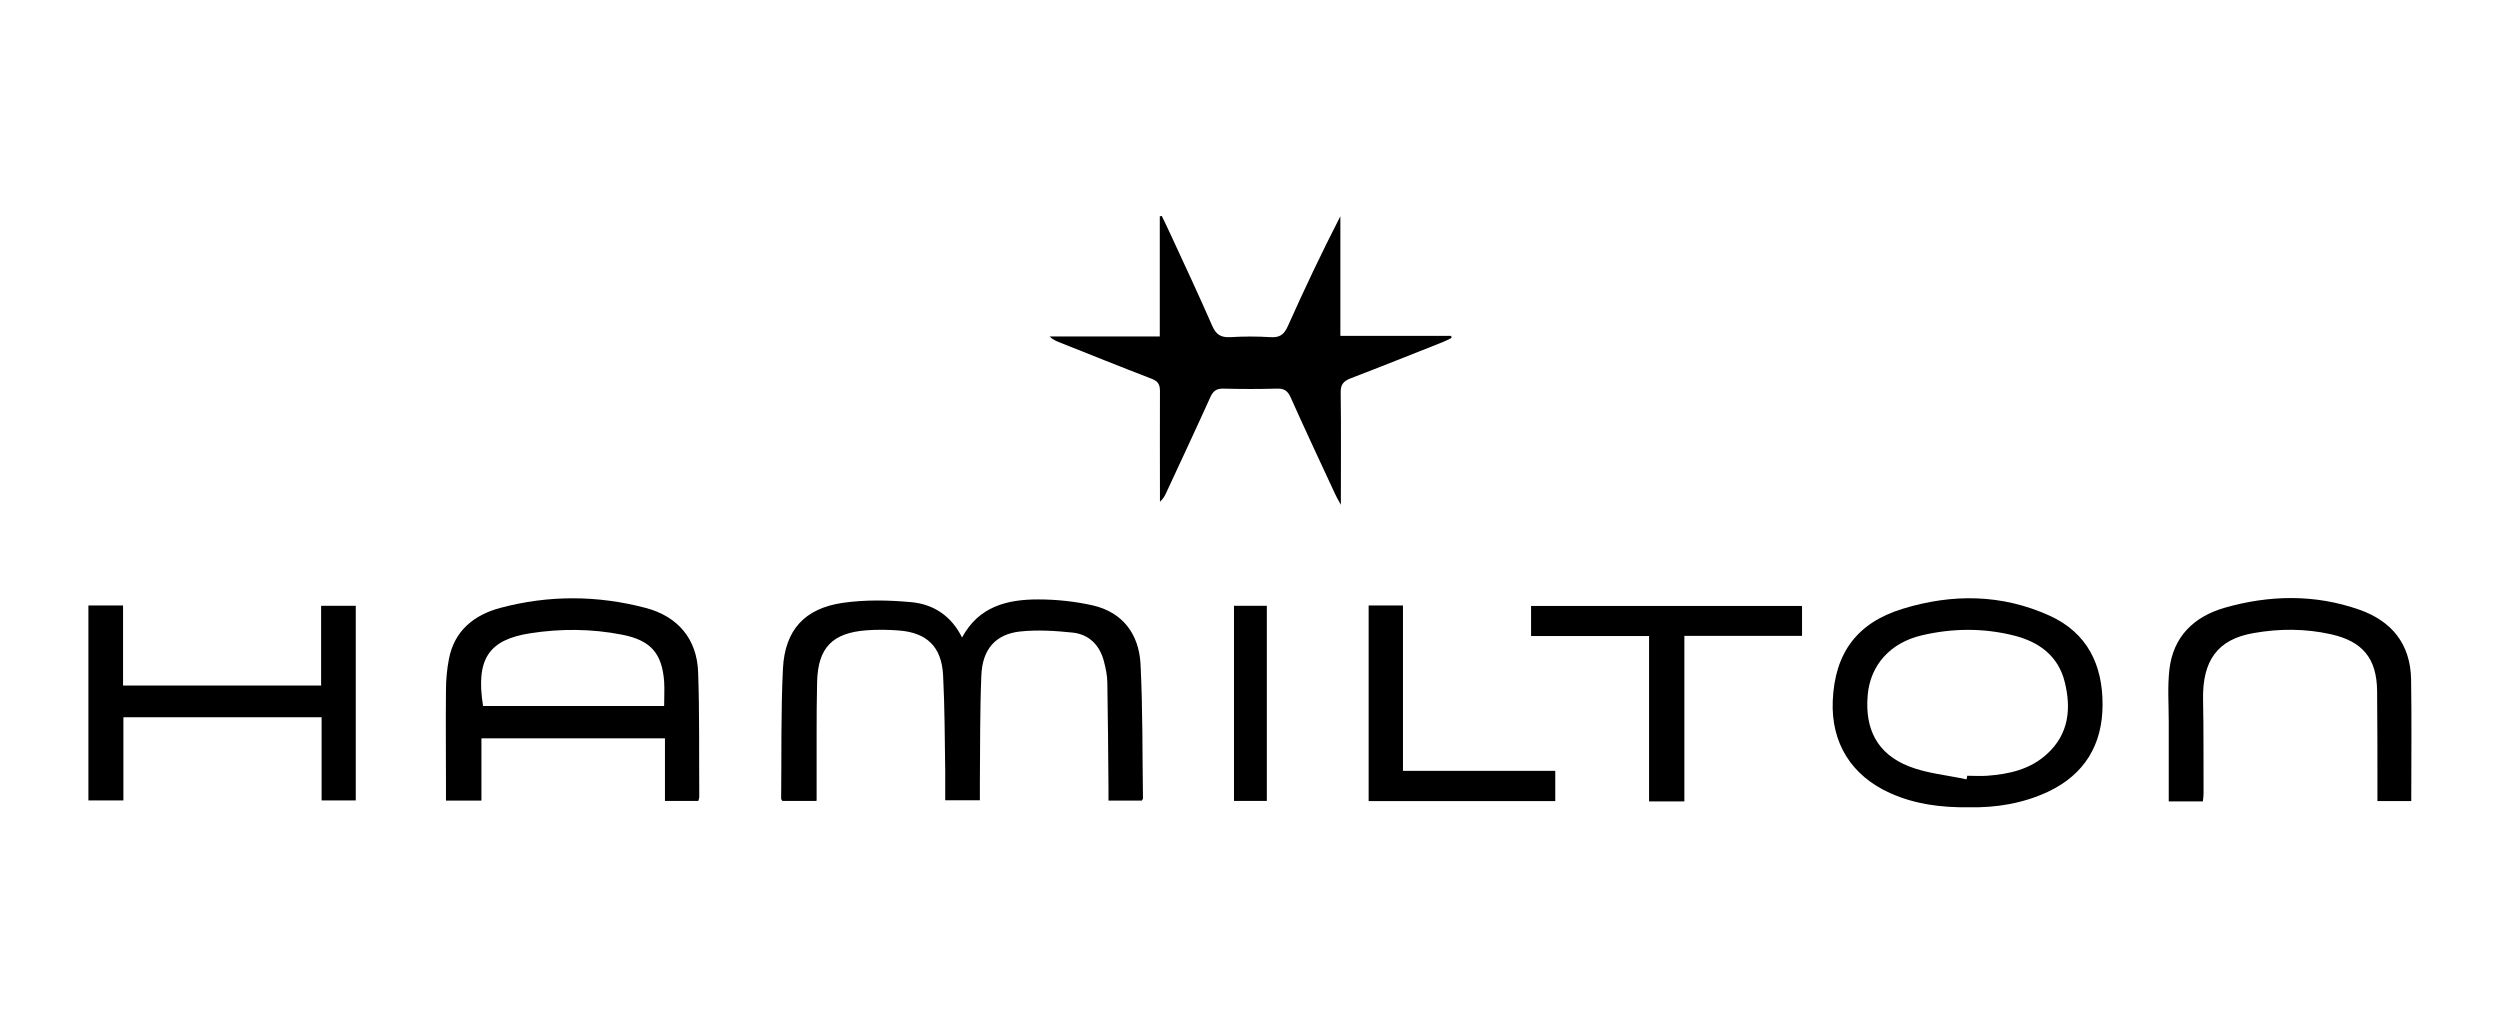
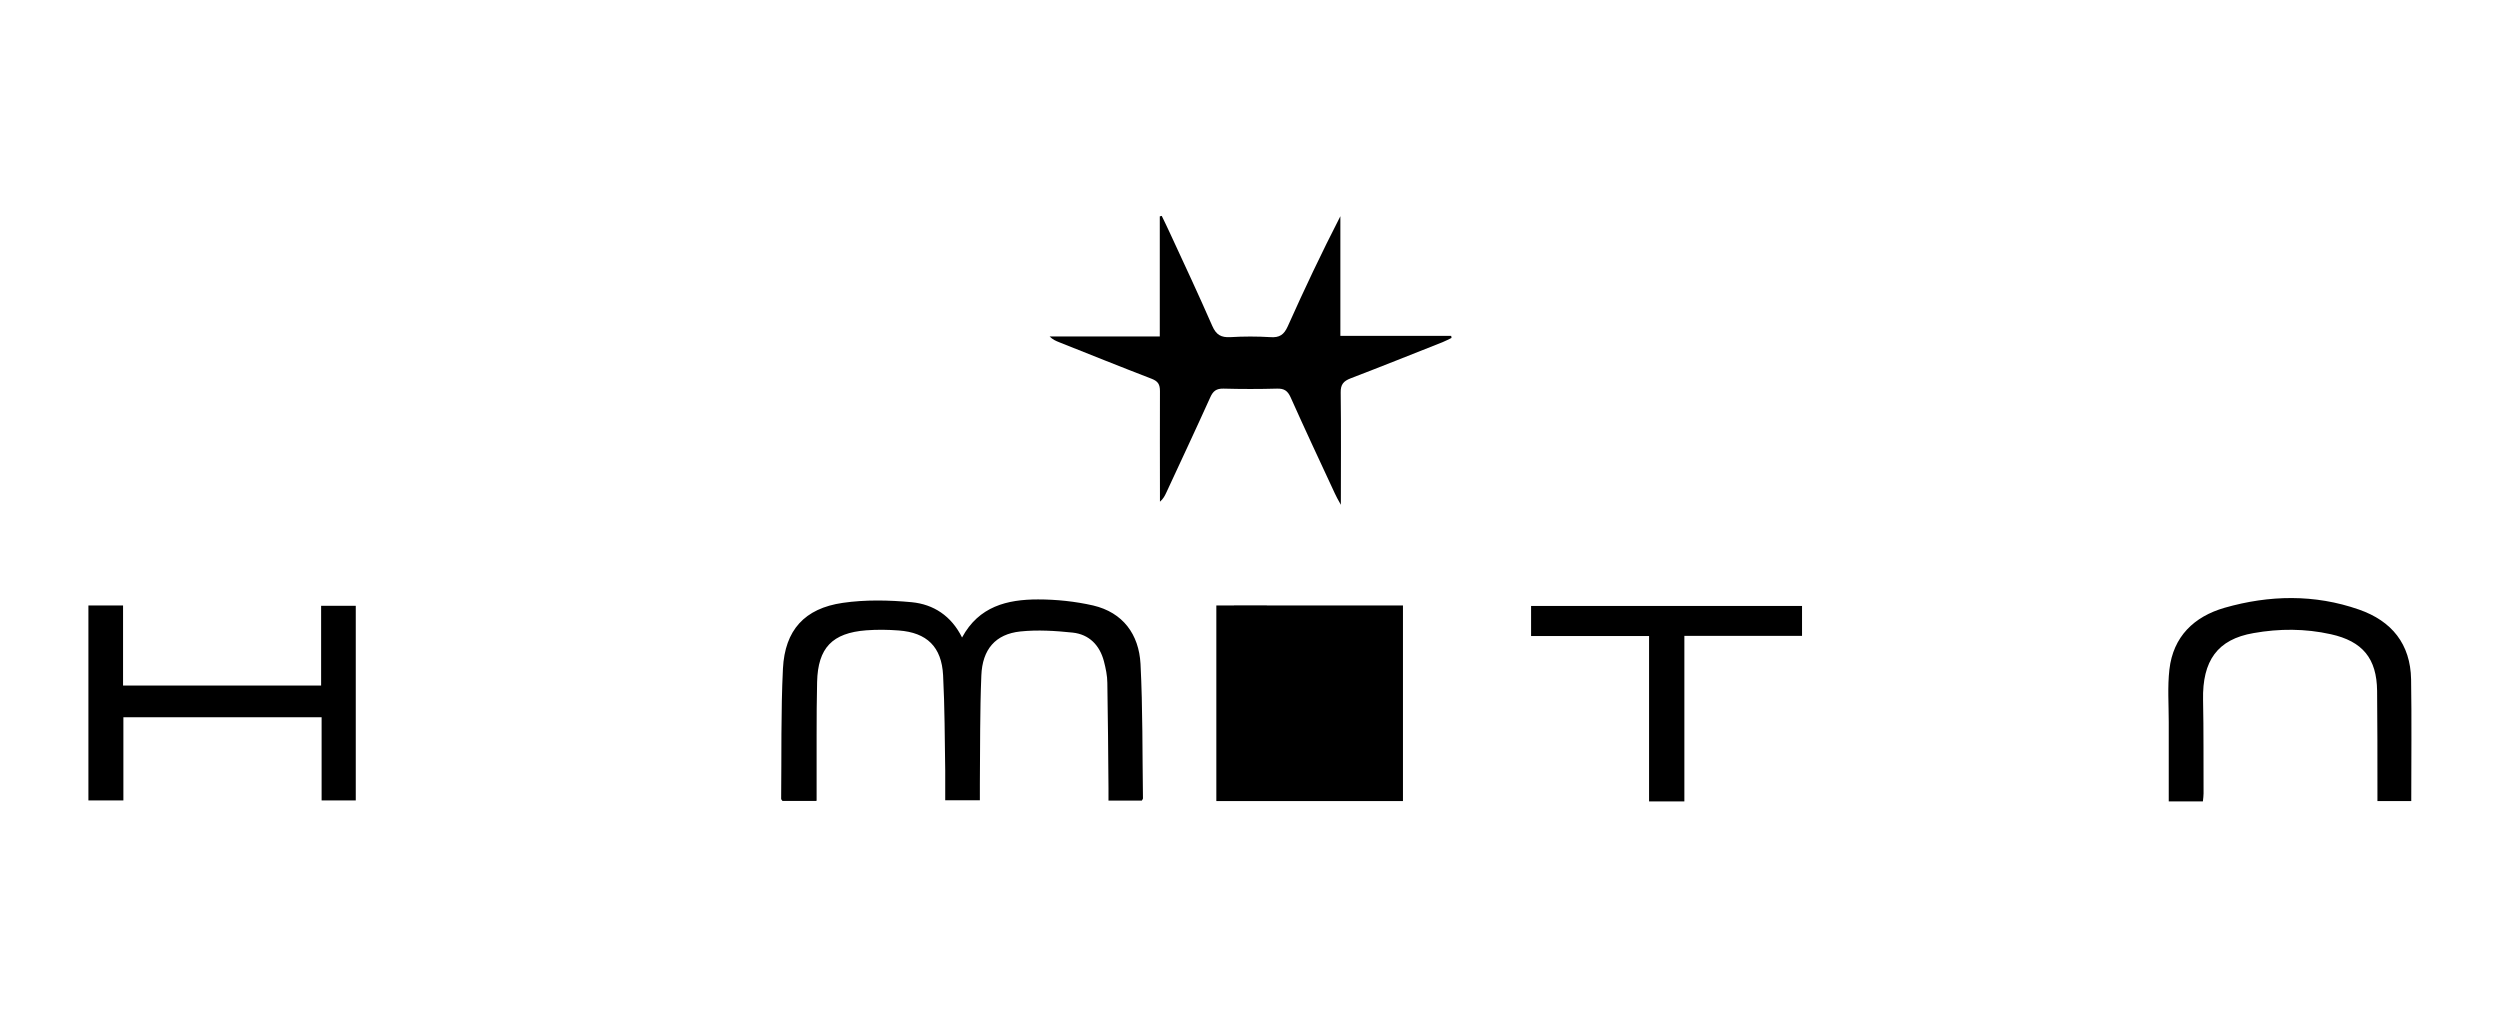
<svg xmlns="http://www.w3.org/2000/svg" id="Layer_1" data-name="Layer 1" viewBox="0 0 152.98 62.62">
  <g id="_3kcuYd.tif" data-name="3kcuYd.tif">
    <g>
      <path d="M88.82,20.68c-.18,.09-.36,.18-.55,.26-1.87,.74-3.74,1.49-5.62,2.21-.44,.17-.62,.38-.61,.87,.03,2.22,.01,4.45,.01,6.87-.19-.34-.29-.52-.37-.7-.91-1.96-1.83-3.92-2.71-5.89-.18-.39-.39-.53-.82-.52-1.09,.03-2.19,.03-3.28,0-.44-.01-.64,.15-.81,.53-.88,1.95-1.79,3.89-2.69,5.83-.09,.19-.18,.38-.39,.56v-.59c0-2.06-.01-4.12,0-6.18,0-.41-.12-.6-.5-.75-1.9-.73-3.78-1.49-5.67-2.24-.2-.08-.39-.16-.58-.35h6.74v-7.35s.08-.02,.12-.03c.17,.36,.35,.71,.51,1.07,.87,1.88,1.75,3.76,2.58,5.66,.24,.55,.54,.72,1.11,.69,.81-.05,1.63-.05,2.45,0,.56,.04,.83-.15,1.06-.66,1.01-2.26,2.07-4.5,3.22-6.74v7.32h6.78s.02,.08,.02,.12Z" />
      <path d="M49.94,49.01h-2.06c-.04-.06-.08-.09-.08-.13,.03-2.66-.02-5.32,.11-7.97,.12-2.35,1.32-3.68,3.66-4.02,1.38-.2,2.82-.17,4.22-.04,1.33,.13,2.42,.83,3.08,2.16,1.03-1.91,2.77-2.33,4.65-2.33,1.12,0,2.27,.12,3.37,.37,1.83,.43,2.8,1.77,2.9,3.57,.14,2.74,.11,5.48,.15,8.23,0,.04-.03,.07-.07,.14h-2.04c0-.27,0-.52,0-.77-.02-2.14-.03-4.29-.07-6.43,0-.44-.1-.9-.21-1.33-.26-.98-.9-1.64-1.91-1.75-1.06-.11-2.14-.18-3.2-.07-1.52,.16-2.33,1.09-2.39,2.7-.09,2.21-.07,4.42-.09,6.62,0,.32,0,.64,0,1.01h-2.12c0-.61,0-1.21,0-1.8-.03-1.95-.03-3.9-.13-5.85-.09-1.74-.99-2.61-2.71-2.74-.66-.05-1.33-.06-1.99-.01-2.08,.16-2.96,1.07-3.01,3.16-.05,2.17-.02,4.33-.03,6.5,0,.23,0,.46,0,.76Z" />
-       <path d="M42.72,49.01h-2.03v-3.83h-11.23v3.81h-2.17c0-.33,0-.64,0-.96,0-1.93-.02-3.86,0-5.79,0-.64,.06-1.29,.18-1.91,.33-1.74,1.54-2.7,3.14-3.13,2.95-.79,5.94-.78,8.9,0,1.97,.52,3.14,1.9,3.21,3.93,.09,2.55,.05,5.1,.07,7.65,0,.06-.03,.12-.06,.23Zm-2.08-5.81c0-.52,.03-1.01,0-1.5-.13-1.74-.84-2.52-2.56-2.86-1.87-.37-3.76-.38-5.63-.09-2.5,.39-3.36,1.53-2.89,4.45h11.09Z" />
-       <path d="M120.5,49.4c-1.74,.02-3.32-.19-4.82-.86-2.38-1.06-3.64-3.07-3.53-5.66,.12-2.92,1.49-4.78,4.29-5.63,3.03-.93,6.05-.9,8.97,.42,2.32,1.05,3.26,3.02,3.25,5.45,0,2.43-1.09,4.27-3.34,5.33-1.56,.73-3.22,.98-4.82,.95Zm-.16-1.73c.01-.07,.03-.14,.04-.2,.41,0,.82,.03,1.22,0,1.35-.1,2.64-.39,3.67-1.34,1.32-1.21,1.48-2.75,1.08-4.38-.4-1.64-1.61-2.49-3.15-2.87-1.86-.46-3.75-.44-5.61,0-1.92,.45-3.14,1.82-3.3,3.64-.19,2.1,.59,3.61,2.51,4.37,1.11,.44,2.35,.54,3.53,.8Z" />
      <path d="M5.41,37.05h2.12v4.9h12.12v-4.88h2.12v11.91h-2.09v-5.09H7.55v5.09h-2.14v-11.94Z" />
      <path d="M134.8,49.04h-2.09c0-1.65,0-3.25,0-4.86,0-1.07-.08-2.15,.04-3.21,.23-2.02,1.51-3.24,3.38-3.78,2.73-.78,5.5-.84,8.22,.11,2.01,.7,3.15,2.11,3.19,4.27,.04,2.46,.01,4.93,.01,7.45h-2.07c0-.24,0-.46,0-.69,0-2.02,0-4.03-.02-6.05-.02-1.99-.89-3.04-2.83-3.47-1.57-.35-3.16-.35-4.73-.07-2.21,.38-3.14,1.69-3.09,4.09,.04,1.91,.02,3.82,.03,5.72,0,.15-.02,.29-.04,.48Z" />
      <path d="M110.27,37.08v1.83h-7.2v10.13h-2.16v-10.12h-7.22v-1.84h16.58Z" />
-       <path d="M83.75,37.05h2.1v10.12h9.32v1.85h-11.42v-11.97Z" />
+       <path d="M83.75,37.05h2.1v10.12v1.85h-11.42v-11.97Z" />
      <path d="M77.52,49.01h-2.01v-11.94h2.01v11.94Z" />
    </g>
  </g>
</svg>